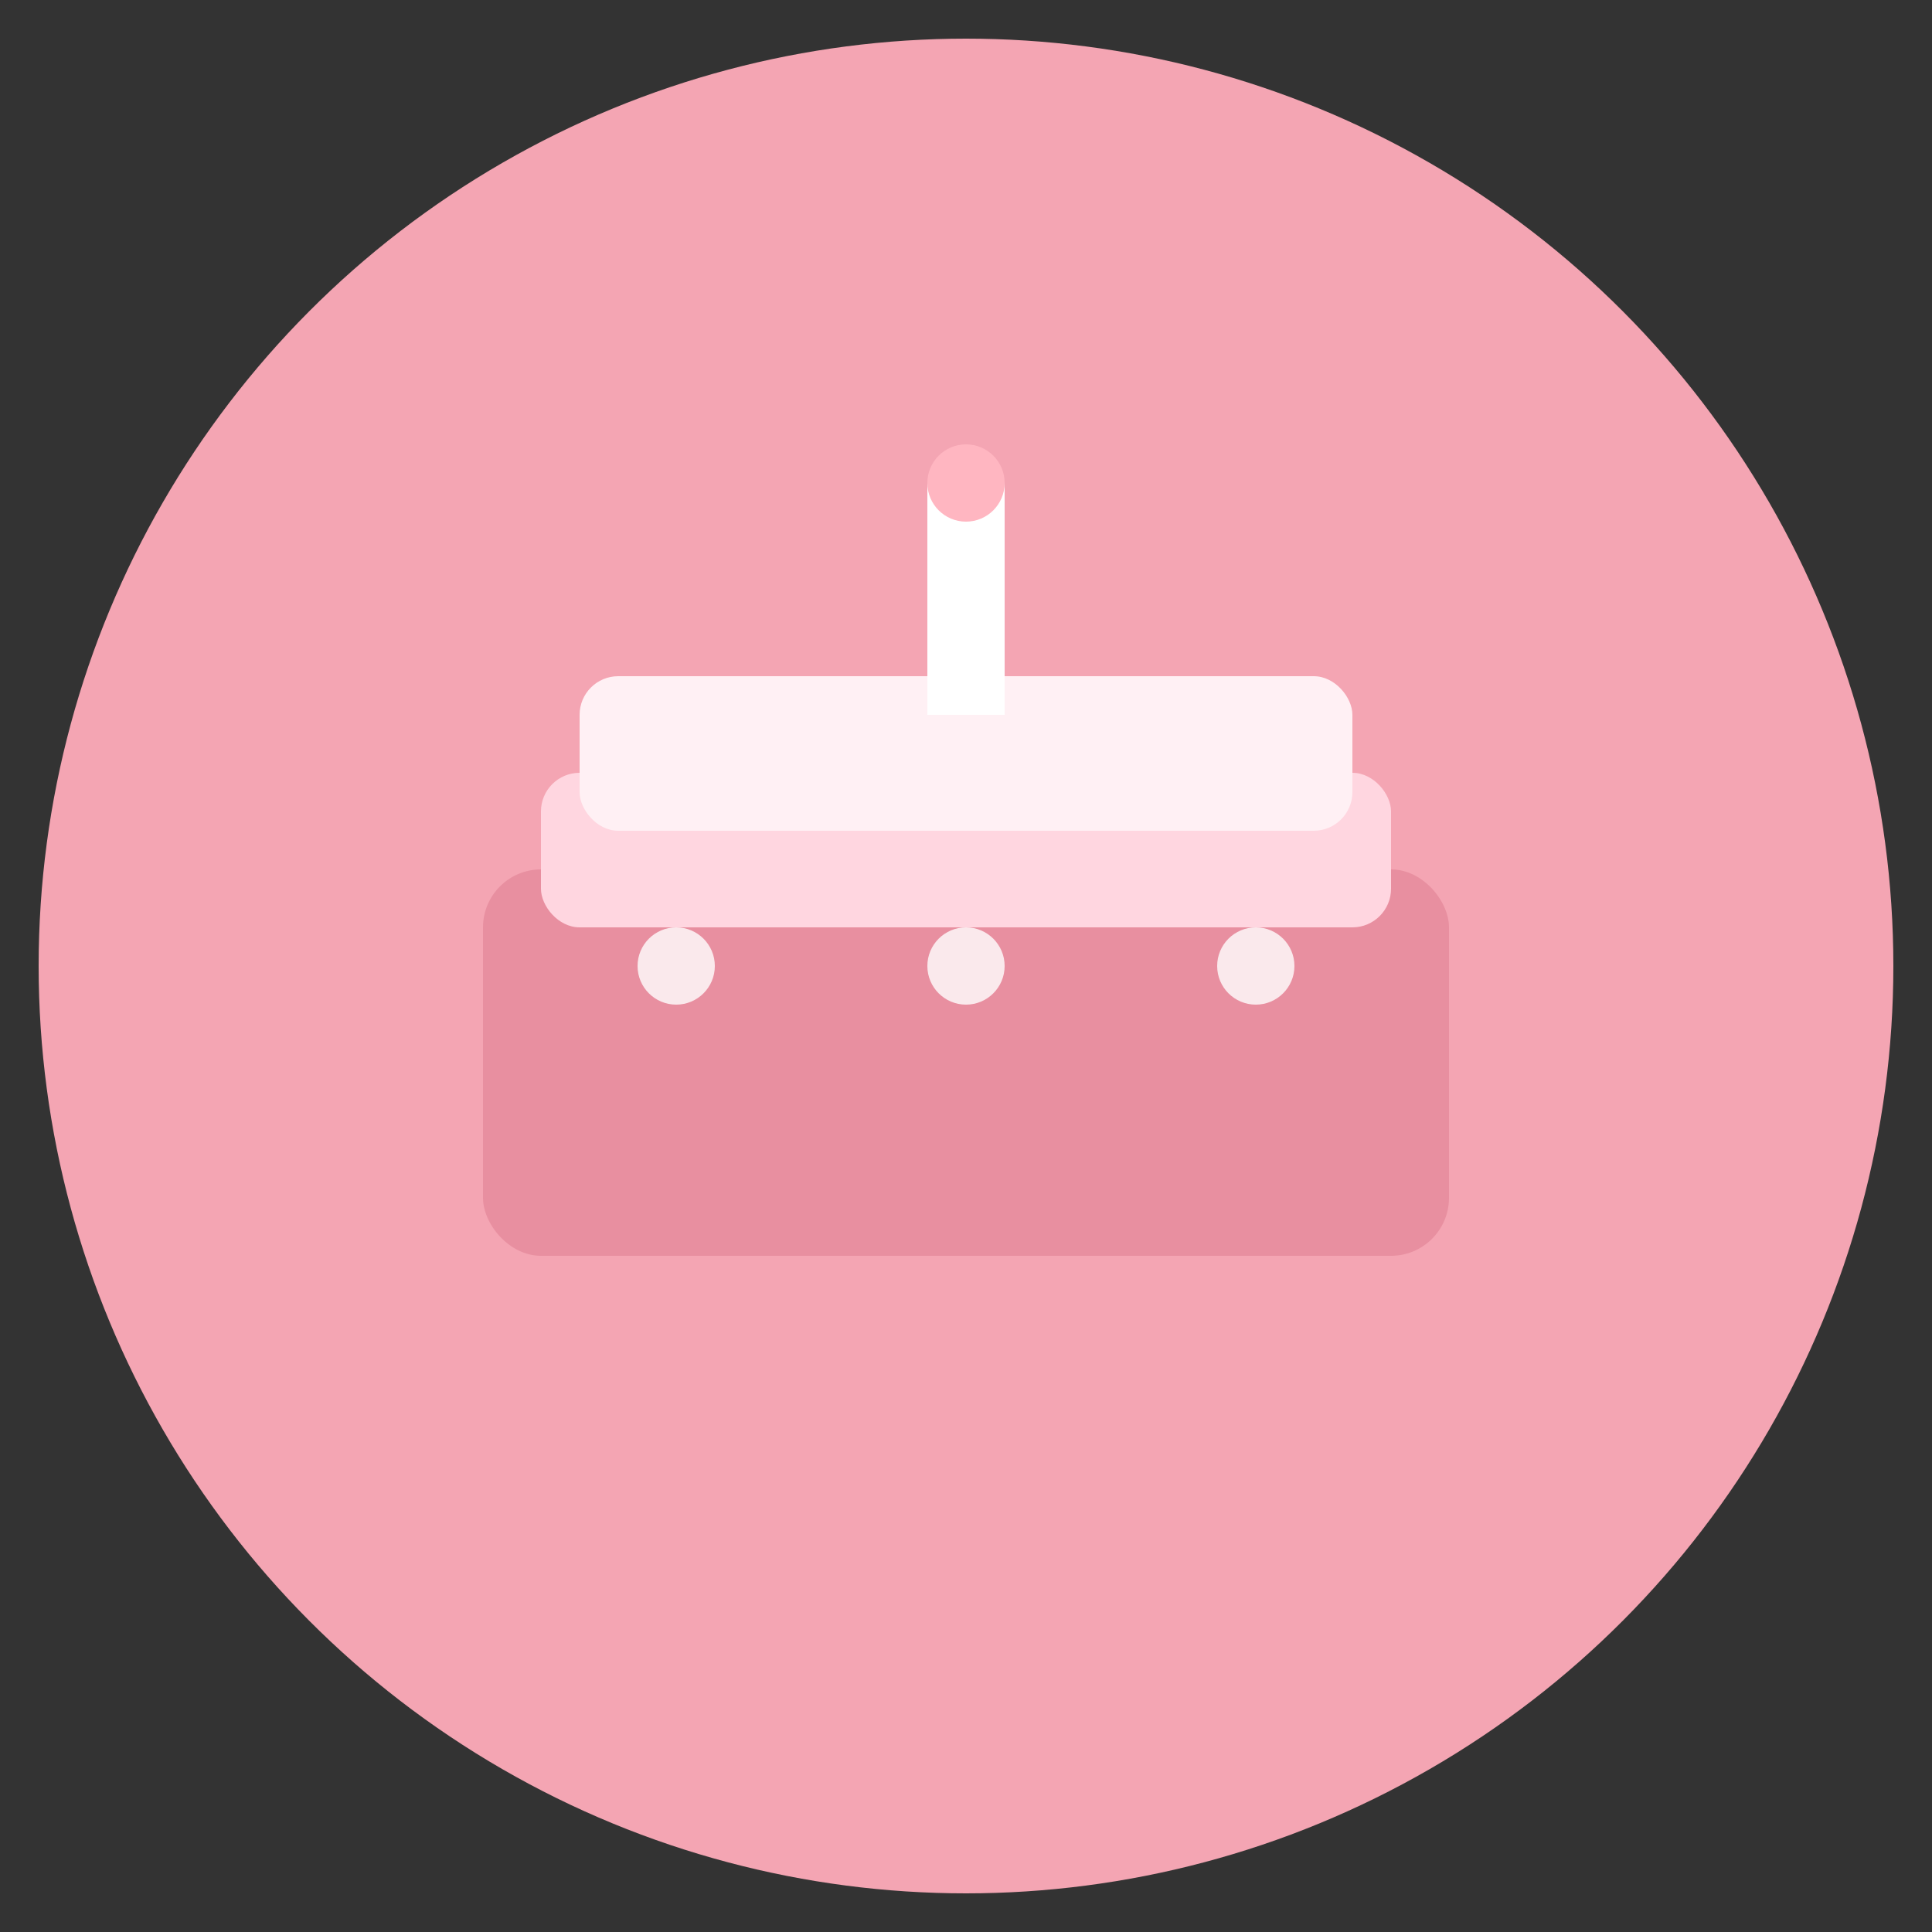
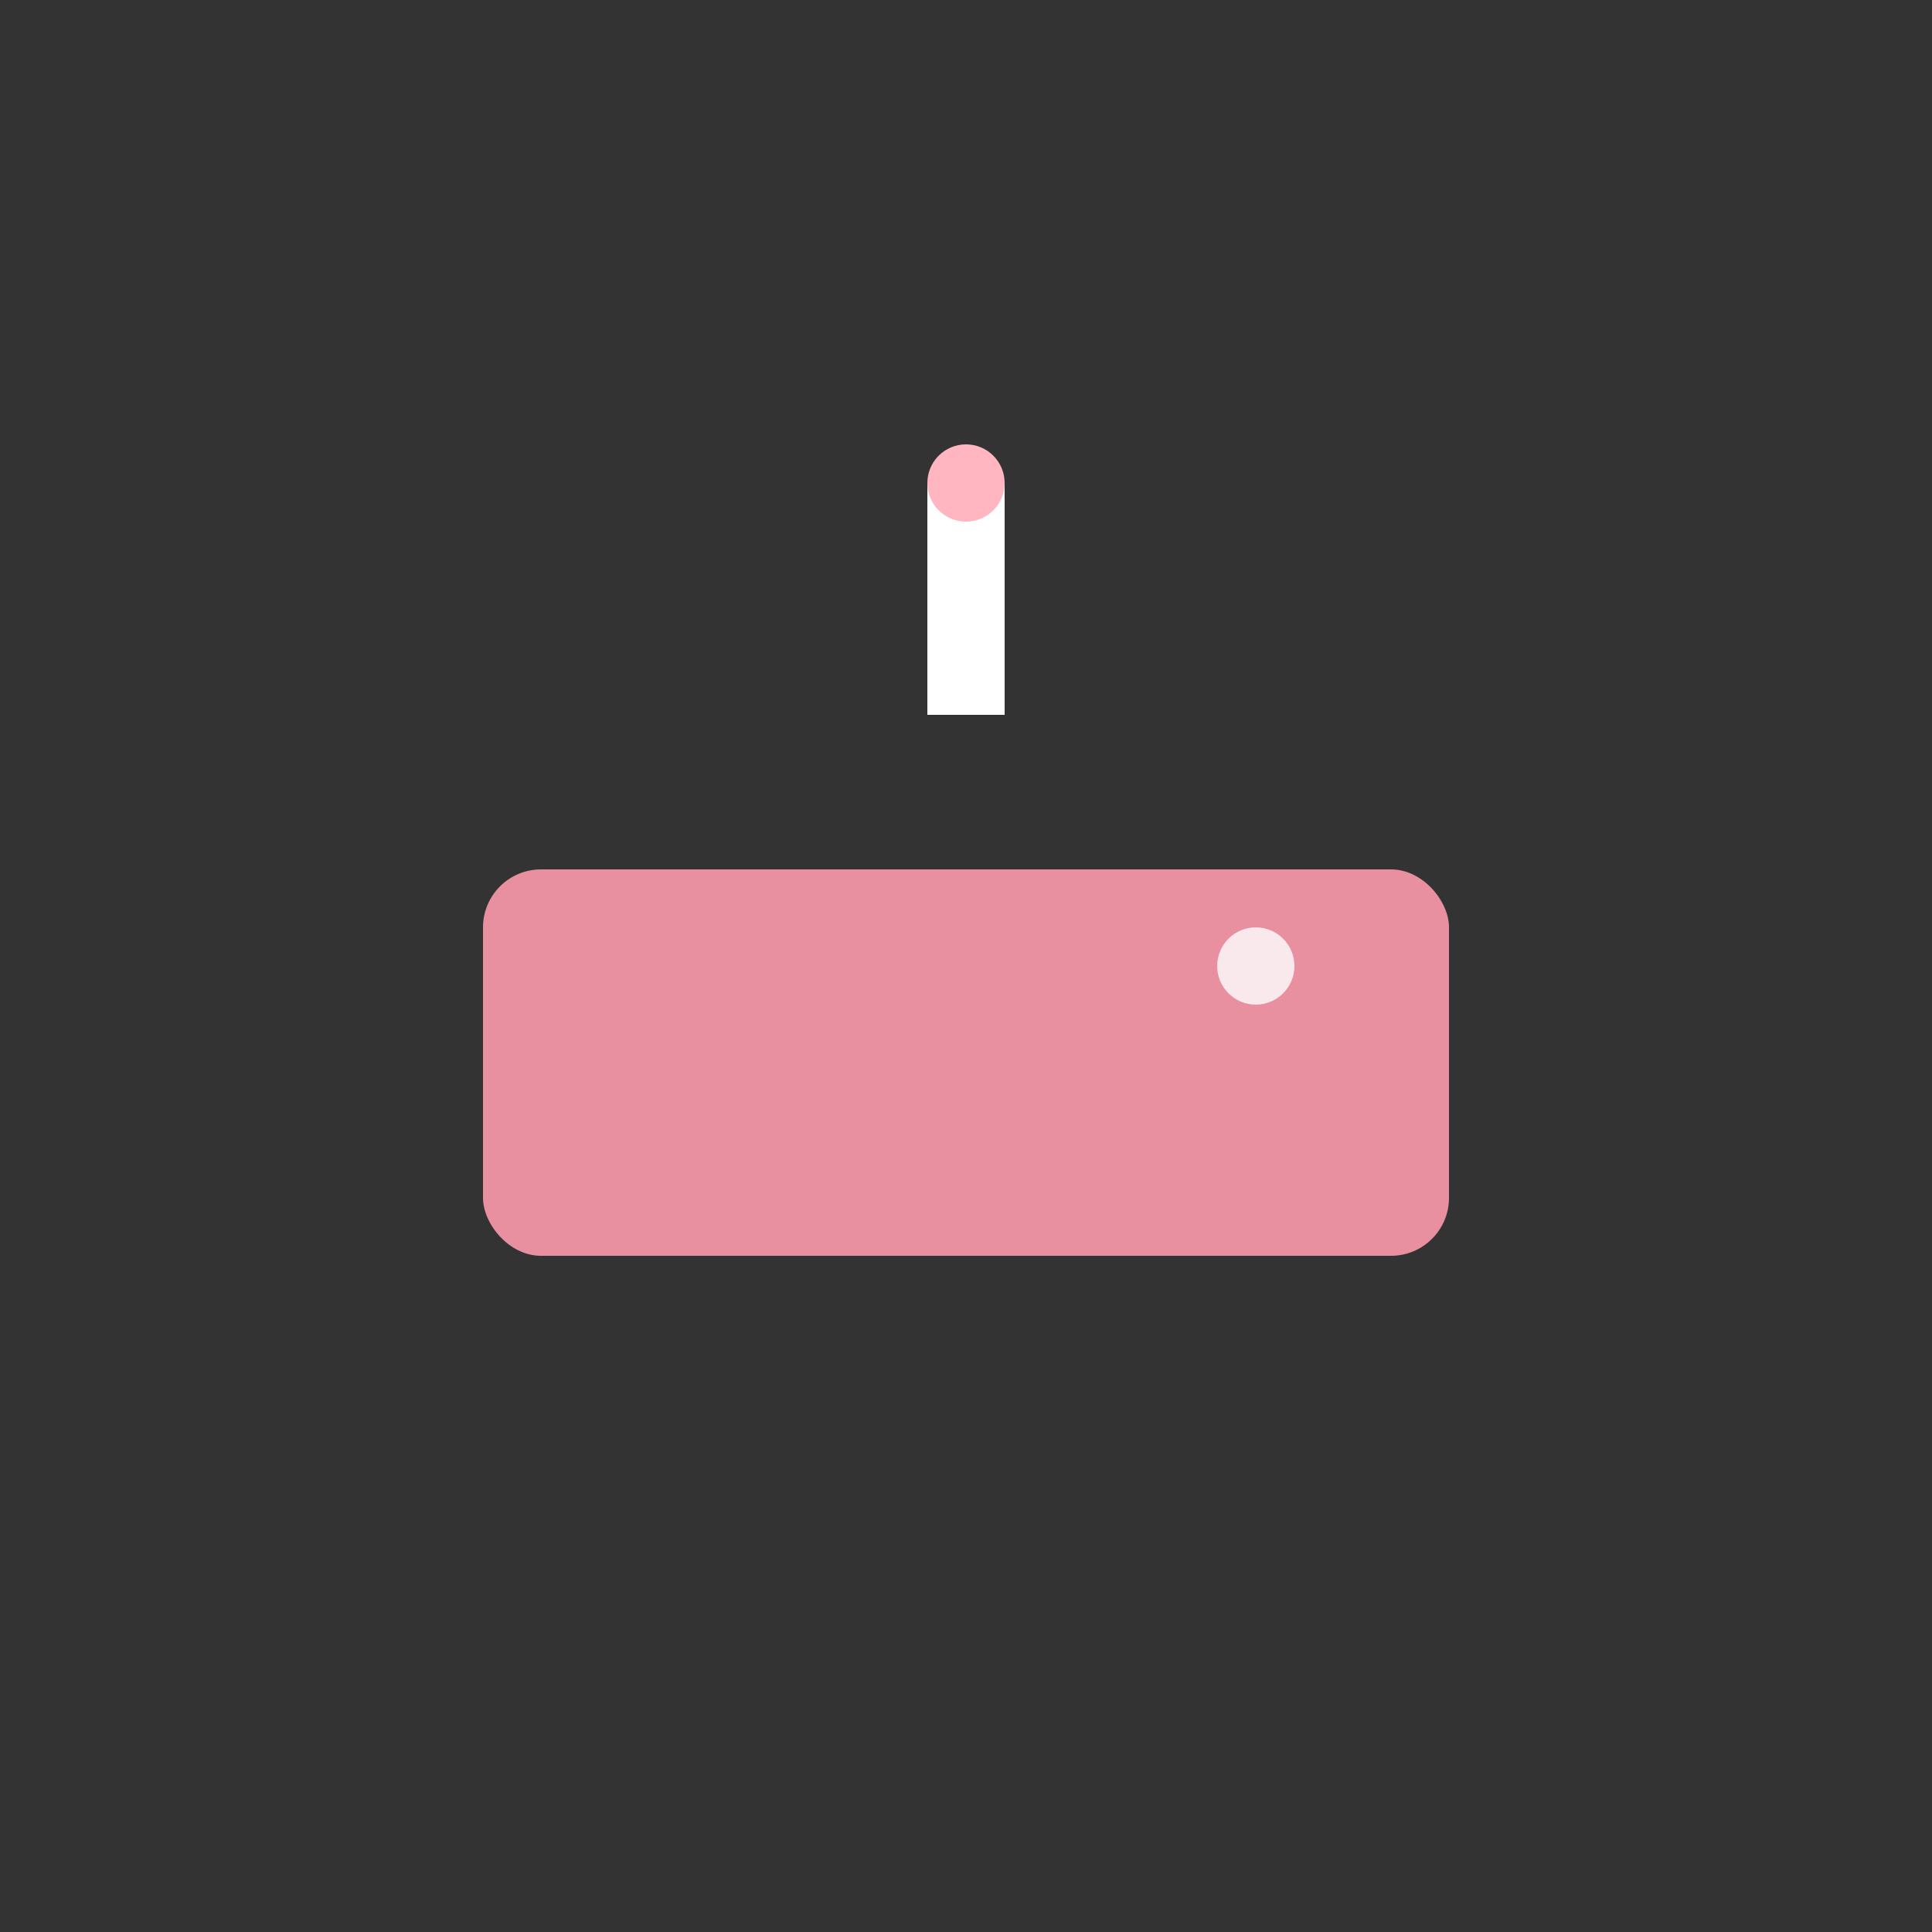
<svg xmlns="http://www.w3.org/2000/svg" viewBox="0 0 100 100">
  <rect x="0" y="0" width="100" height="100" fill="#333333" stroke="none" />
-   <circle cx="50" cy="50" r="48" fill="#F4A5B3" />
  <rect x="25" y="45" width="50" height="20" rx="3" fill="#E88FA0" />
-   <rect x="28" y="40" width="44" height="8" rx="2" fill="#FFD6E0" />
-   <rect x="30" y="35" width="40" height="8" rx="2" fill="#FFF0F4" />
  <rect x="48" y="25" width="4" height="12" fill="#FFFFFF" />
  <circle cx="50" cy="25" r="2" fill="#FFB6C1" />
-   <circle cx="35" cy="50" r="2" fill="#FFFFFF" opacity="0.8" />
-   <circle cx="50" cy="50" r="2" fill="#FFFFFF" opacity="0.8" />
  <circle cx="65" cy="50" r="2" fill="#FFFFFF" opacity="0.8" />
</svg>